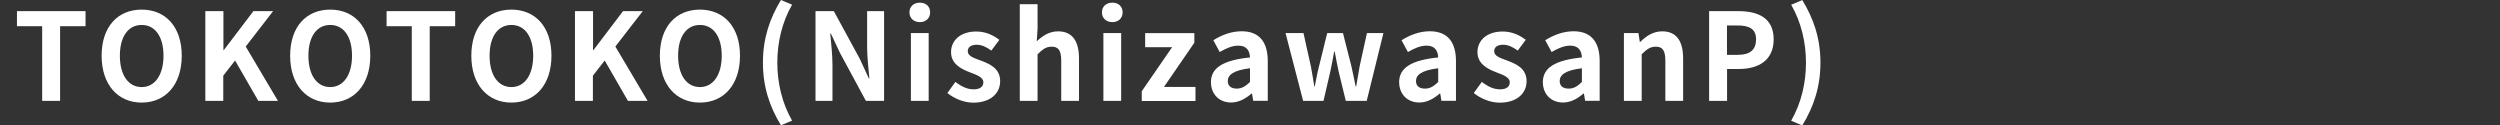
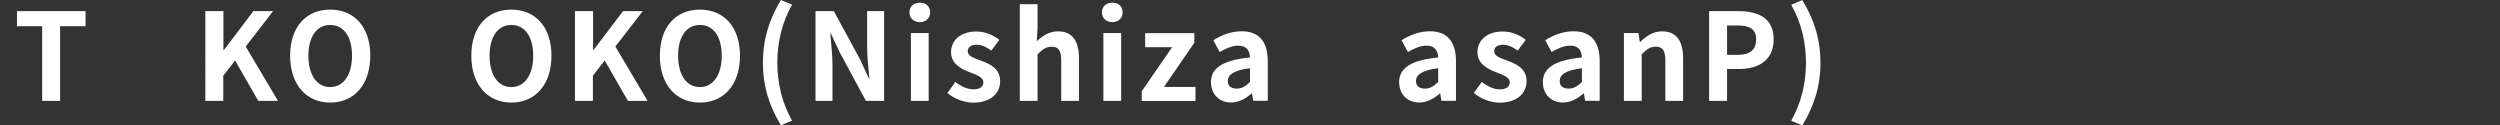
<svg xmlns="http://www.w3.org/2000/svg" id="_レイヤー_2" viewBox="0 0 309.5 15.52">
  <rect x="0" y="0" width="309.5" height="15.52" fill="#333333" stroke="none" />
  <defs>
    <style>.cls-1{fill:none;}.cls-2{fill:#fff;}</style>
  </defs>
  <g id="_デザイン">
    <path class="cls-2" d="m5.22,3.24h-3.12v-1.86h8.49v1.86h-3.15v9.25h-2.22V3.24Z" />
-     <path class="cls-2" d="m12.58,6.9c0-3.62,2.02-5.71,4.96-5.71s4.96,2.11,4.96,5.71-2.02,5.8-4.96,5.8-4.96-2.21-4.96-5.8Zm7.66,0c0-2.39-1.05-3.81-2.7-3.81s-2.7,1.42-2.7,3.81,1.05,3.88,2.7,3.88,2.7-1.52,2.7-3.88Z" />
    <path class="cls-2" d="m25.44,1.38h2.22v4.83h.04l3.67-4.83h2.44l-3.39,4.38,3.99,6.73h-2.43l-2.88-5-1.46,1.88v3.12h-2.22V1.38Z" />
    <path class="cls-2" d="m35.92,6.9c0-3.62,2.02-5.71,4.96-5.71s4.96,2.11,4.96,5.71-2.02,5.8-4.96,5.8-4.96-2.21-4.96-5.8Zm7.66,0c0-2.39-1.05-3.81-2.7-3.81s-2.7,1.42-2.7,3.81,1.05,3.88,2.7,3.88,2.7-1.52,2.7-3.88Z" />
-     <path class="cls-2" d="m50.98,3.24h-3.12v-1.86h8.49v1.86h-3.15v9.25h-2.22V3.24Z" />
    <path class="cls-2" d="m58.35,6.9c0-3.62,2.02-5.71,4.96-5.71s4.96,2.11,4.96,5.71-2.02,5.8-4.96,5.8-4.96-2.21-4.96-5.8Zm7.66,0c0-2.39-1.05-3.81-2.7-3.81s-2.7,1.42-2.7,3.81,1.05,3.88,2.7,3.88,2.7-1.52,2.7-3.88Z" />
    <path class="cls-2" d="m71.2,1.38h2.22v4.83h.04l3.67-4.83h2.44l-3.39,4.38,3.99,6.73h-2.43l-2.88-5-1.46,1.88v3.12h-2.22V1.38Z" />
    <path class="cls-2" d="m81.69,6.9c0-3.62,2.02-5.71,4.96-5.71s4.96,2.11,4.96,5.71-2.02,5.8-4.96,5.8-4.96-2.21-4.96-5.8Zm7.66,0c0-2.39-1.05-3.81-2.7-3.81s-2.7,1.42-2.7,3.81,1.05,3.88,2.7,3.88,2.7-1.52,2.7-3.88Z" />
    <path class="cls-2" d="m94.45,7.75c0-2.98.83-5.44,2.23-7.75l1.38.58c-1.26,2.19-1.83,4.72-1.83,7.17s.57,5,1.83,7.18l-1.38.58c-1.41-2.32-2.23-4.75-2.23-7.77Z" />
    <path class="cls-2" d="m100.96,1.38h2.27l3.22,5.92,1.11,2.4h.07c-.1-1.16-.28-2.62-.28-3.88V1.38h2.1v11.11h-2.25l-3.21-5.94-1.12-2.39h-.08c.1,1.2.27,2.6.27,3.87v4.46h-2.1V1.38Z" />
    <path class="cls-2" d="m112.59,1.53c0-.72.52-1.2,1.29-1.2s1.27.48,1.27,1.2-.52,1.21-1.27,1.21-1.29-.48-1.29-1.21Zm.18,2.56h2.2v8.4h-2.2V4.09Z" />
    <path class="cls-2" d="m117.28,11.52l1-1.38c.75.58,1.47.92,2.25.92.84,0,1.21-.36,1.21-.88,0-.63-.87-.92-1.75-1.26-1.06-.41-2.25-1.05-2.25-2.46,0-1.5,1.21-2.56,3.13-2.56,1.21,0,2.16.51,2.85,1.03l-.99,1.33c-.6-.43-1.18-.72-1.8-.72-.77,0-1.12.33-1.12.81,0,.61.78.84,1.67,1.17,1.11.42,2.34.98,2.34,2.53,0,1.47-1.15,2.66-3.34,2.66-1.12,0-2.35-.5-3.19-1.19Z" />
    <path class="cls-2" d="m126.25.52h2.2v3.01l-.1,1.58c.68-.63,1.5-1.23,2.64-1.23,1.81,0,2.59,1.26,2.59,3.37v5.24h-2.2v-4.96c0-1.31-.36-1.75-1.19-1.75-.69,0-1.12.33-1.74.94v5.77h-2.2V.52Z" />
    <path class="cls-2" d="m136.42,1.53c0-.72.52-1.2,1.29-1.2s1.27.48,1.27,1.2-.52,1.21-1.27,1.21-1.29-.48-1.29-1.21Zm.18,2.56h2.2v8.4h-2.2V4.09Z" />
    <path class="cls-2" d="m141.34,11.31l3.77-5.47h-3.34v-1.74h6.09v1.19l-3.76,5.47h3.9v1.74h-6.65v-1.19Z" />
    <path class="cls-2" d="m149.91,10.21c0-1.8,1.45-2.75,4.84-3.1-.04-.83-.41-1.46-1.44-1.46-.78,0-1.53.34-2.31.79l-.79-1.46c.99-.62,2.19-1.11,3.51-1.11,2.13,0,3.23,1.27,3.23,3.7v4.91h-1.8l-.15-.9h-.06c-.73.63-1.57,1.11-2.53,1.11-1.5,0-2.49-1.07-2.49-2.49Zm4.84-.06v-1.7c-2.06.25-2.75.83-2.75,1.58,0,.66.47.94,1.11.94s1.1-.3,1.64-.82Z" />
-     <path class="cls-2" d="m159.16,4.09h2.21l.92,4.14c.17.82.27,1.62.42,2.46h.06c.17-.84.31-1.65.52-2.46l1.02-4.14h1.95l1.05,4.14c.19.82.34,1.62.52,2.46h.07c.15-.84.27-1.63.42-2.46l.91-4.14h2.04l-2.07,8.4h-2.59l-.89-3.66c-.18-.79-.31-1.56-.48-2.44h-.07c-.17.89-.29,1.67-.47,2.44l-.85,3.66h-2.52l-2.18-8.4Z" />
    <path class="cls-2" d="m173.21,10.21c0-1.8,1.45-2.75,4.84-3.1-.04-.83-.41-1.46-1.44-1.46-.78,0-1.53.34-2.31.79l-.79-1.46c.99-.62,2.19-1.11,3.51-1.11,2.13,0,3.23,1.27,3.23,3.7v4.91h-1.8l-.15-.9h-.06c-.73.63-1.57,1.11-2.53,1.11-1.5,0-2.49-1.07-2.49-2.49Zm4.84-.06v-1.7c-2.06.25-2.75.83-2.75,1.58,0,.66.47.94,1.11.94s1.1-.3,1.64-.82Z" />
    <path class="cls-2" d="m182.45,11.52l1-1.38c.75.58,1.47.92,2.25.92.84,0,1.21-.36,1.21-.88,0-.63-.87-.92-1.75-1.26-1.06-.41-2.25-1.05-2.25-2.46,0-1.5,1.21-2.56,3.13-2.56,1.21,0,2.16.51,2.85,1.03l-.99,1.33c-.6-.43-1.18-.72-1.8-.72-.77,0-1.12.33-1.12.81,0,.61.78.84,1.67,1.17,1.11.42,2.34.98,2.34,2.53,0,1.47-1.15,2.66-3.34,2.66-1.12,0-2.35-.5-3.19-1.19Z" />
    <path class="cls-2" d="m191,10.21c0-1.8,1.45-2.75,4.84-3.1-.04-.83-.41-1.46-1.44-1.46-.78,0-1.53.34-2.31.79l-.79-1.46c.99-.62,2.19-1.11,3.51-1.11,2.13,0,3.23,1.27,3.23,3.7v4.91h-1.8l-.15-.9h-.06c-.73.63-1.57,1.11-2.53,1.11-1.5,0-2.49-1.07-2.49-2.49Zm4.84-.06v-1.7c-2.06.25-2.75.83-2.75,1.58,0,.66.47.94,1.11.94s1.1-.3,1.64-.82Z" />
    <path class="cls-2" d="m201.04,4.09h1.8l.17,1.11h.04c.73-.72,1.59-1.32,2.73-1.32,1.81,0,2.59,1.26,2.59,3.37v5.24h-2.2v-4.96c0-1.31-.36-1.75-1.19-1.75-.69,0-1.12.33-1.74.94v5.77h-2.2V4.09Z" />
-     <path class="cls-2" d="m211.58,1.38h3.65c2.46,0,4.35.87,4.35,3.49s-1.91,3.67-4.29,3.67h-1.48v3.95h-2.22V1.38Zm3.56,5.41c1.53,0,2.26-.64,2.26-1.92s-.81-1.72-2.34-1.72h-1.26v3.64h1.33Z" />
+     <path class="cls-2" d="m211.58,1.38h3.65c2.46,0,4.35.87,4.35,3.49s-1.91,3.67-4.29,3.67h-1.48v3.95h-2.22V1.38m3.56,5.41c1.53,0,2.26-.64,2.26-1.92s-.81-1.72-2.34-1.72h-1.26v3.64h1.33Z" />
    <path class="cls-2" d="m221.75,14.94c1.26-2.19,1.83-4.71,1.83-7.18s-.57-4.98-1.83-7.17l1.37-.58c1.42,2.31,2.25,4.77,2.25,7.75s-.83,5.45-2.25,7.77l-1.37-.58Z" />
    <rect class="cls-1" y="0" width="309.5" height="15.52" />
  </g>
</svg>